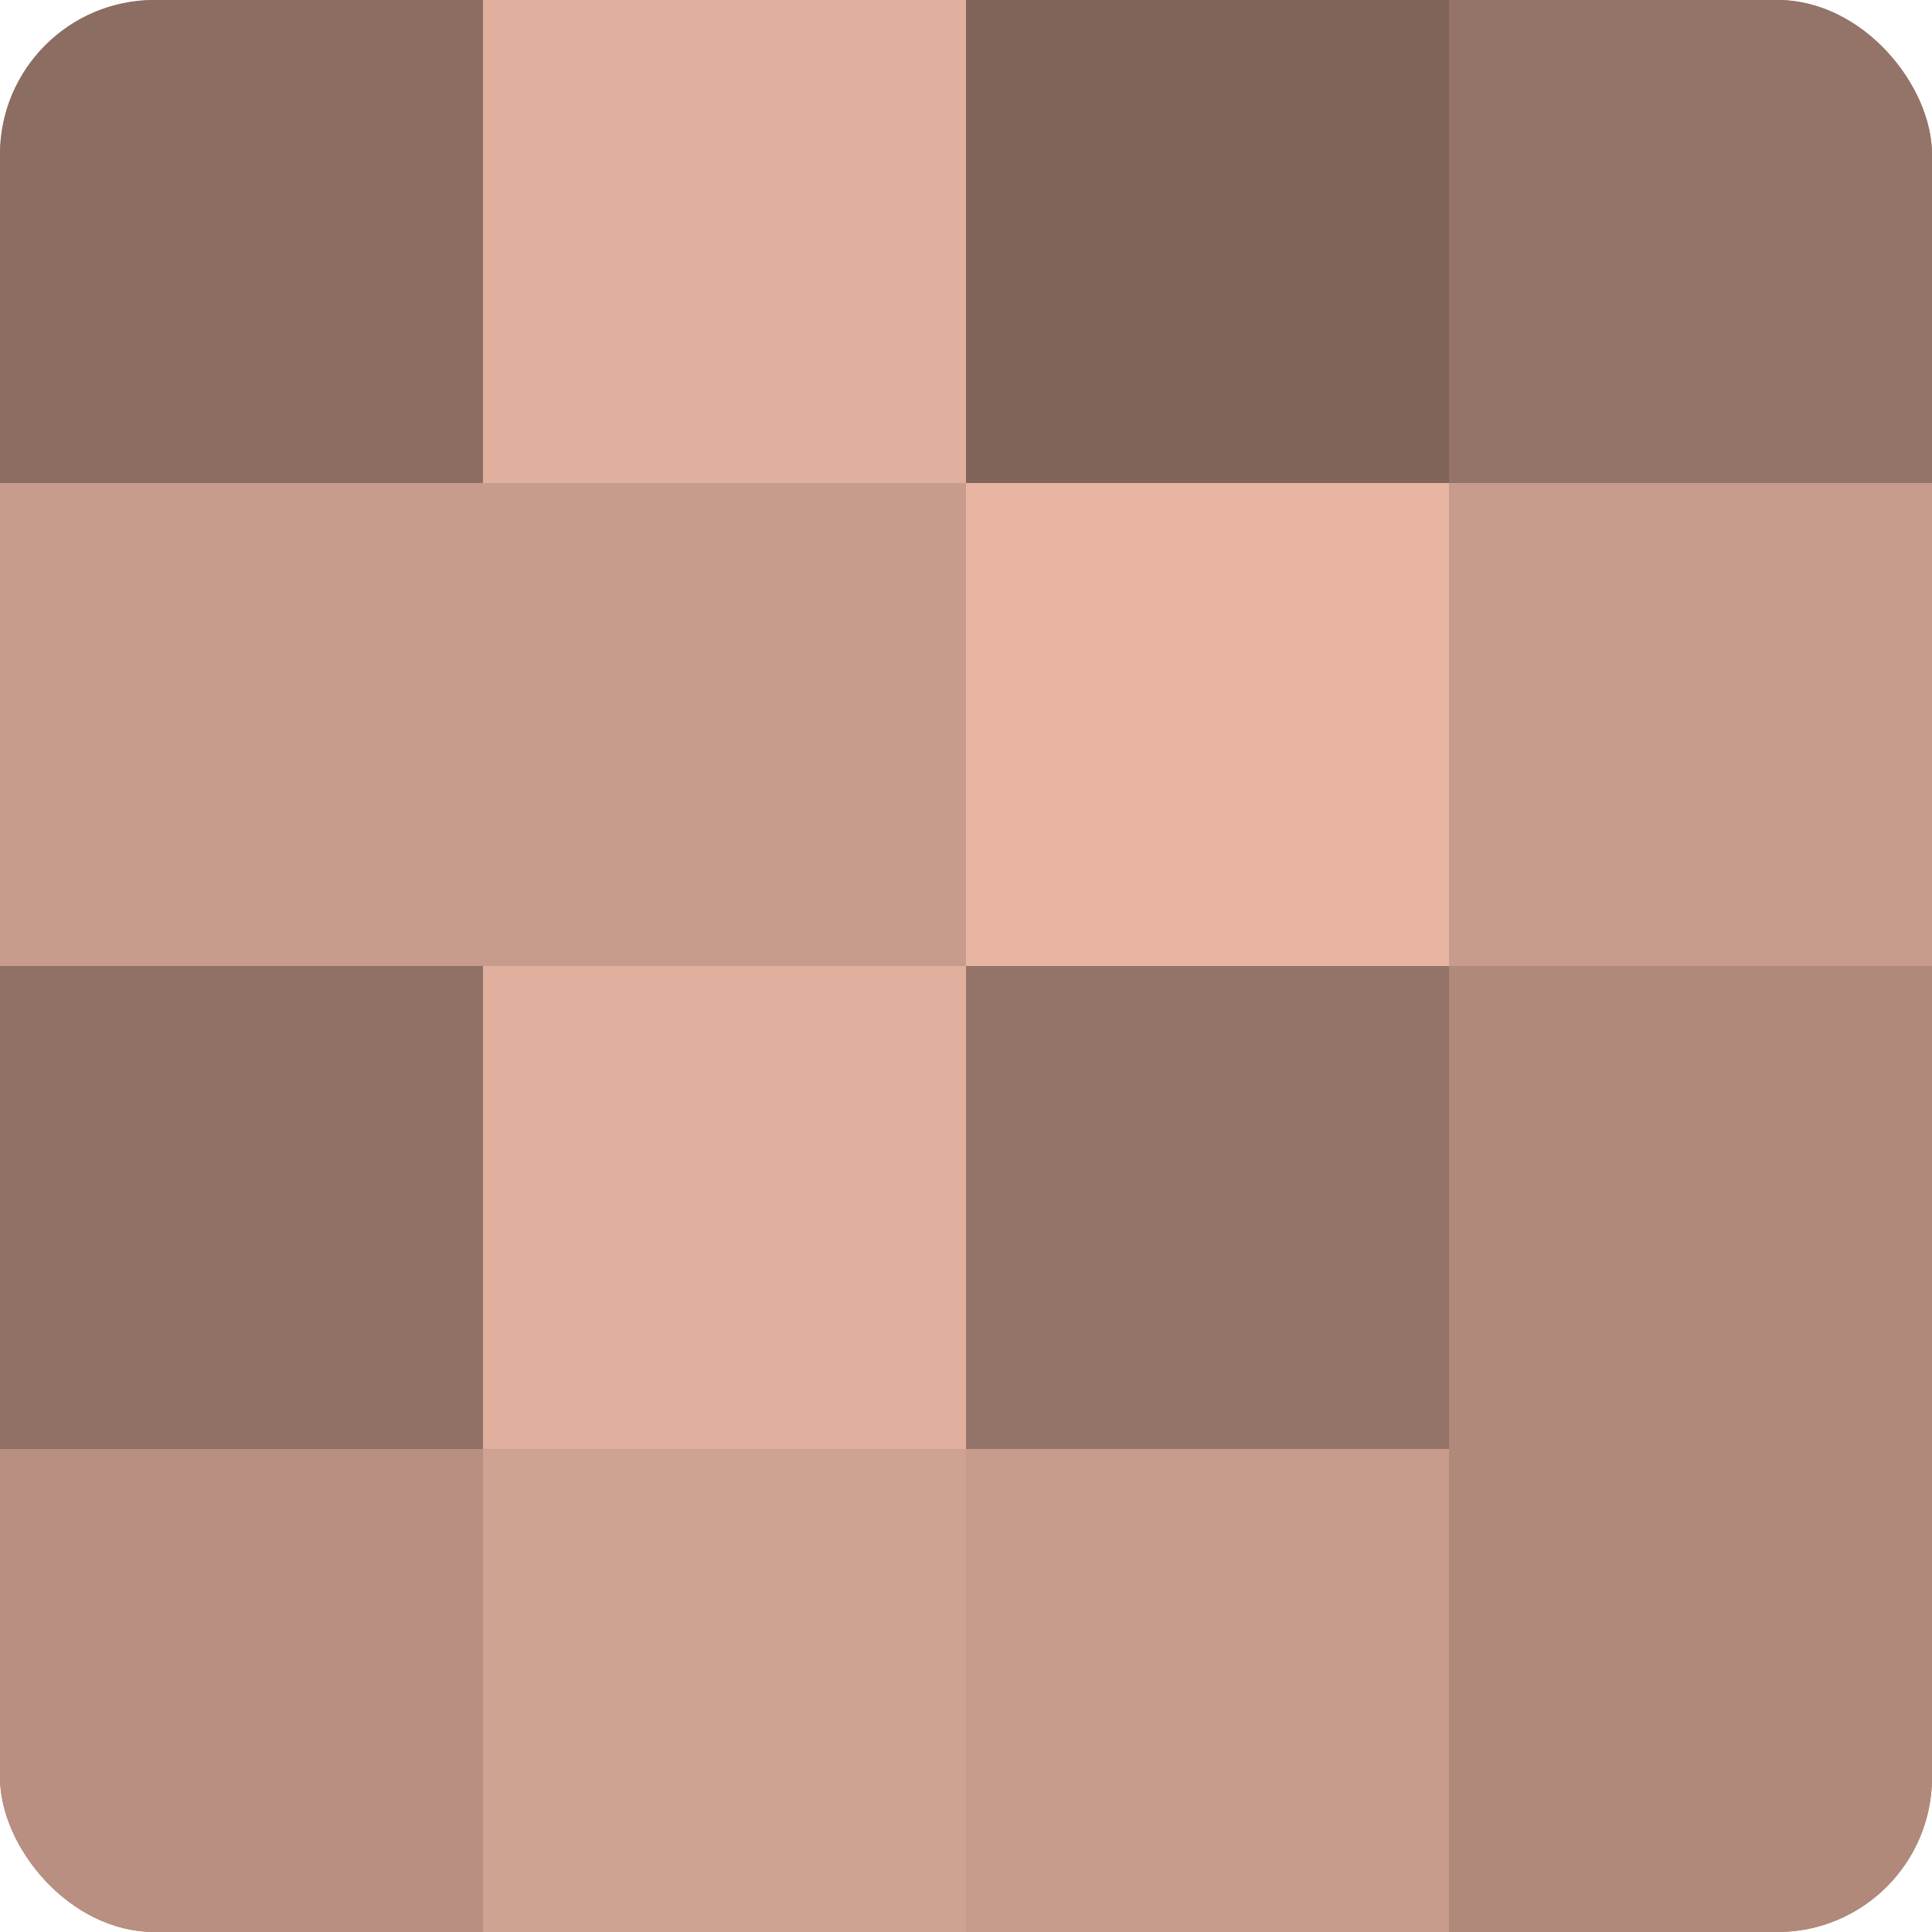
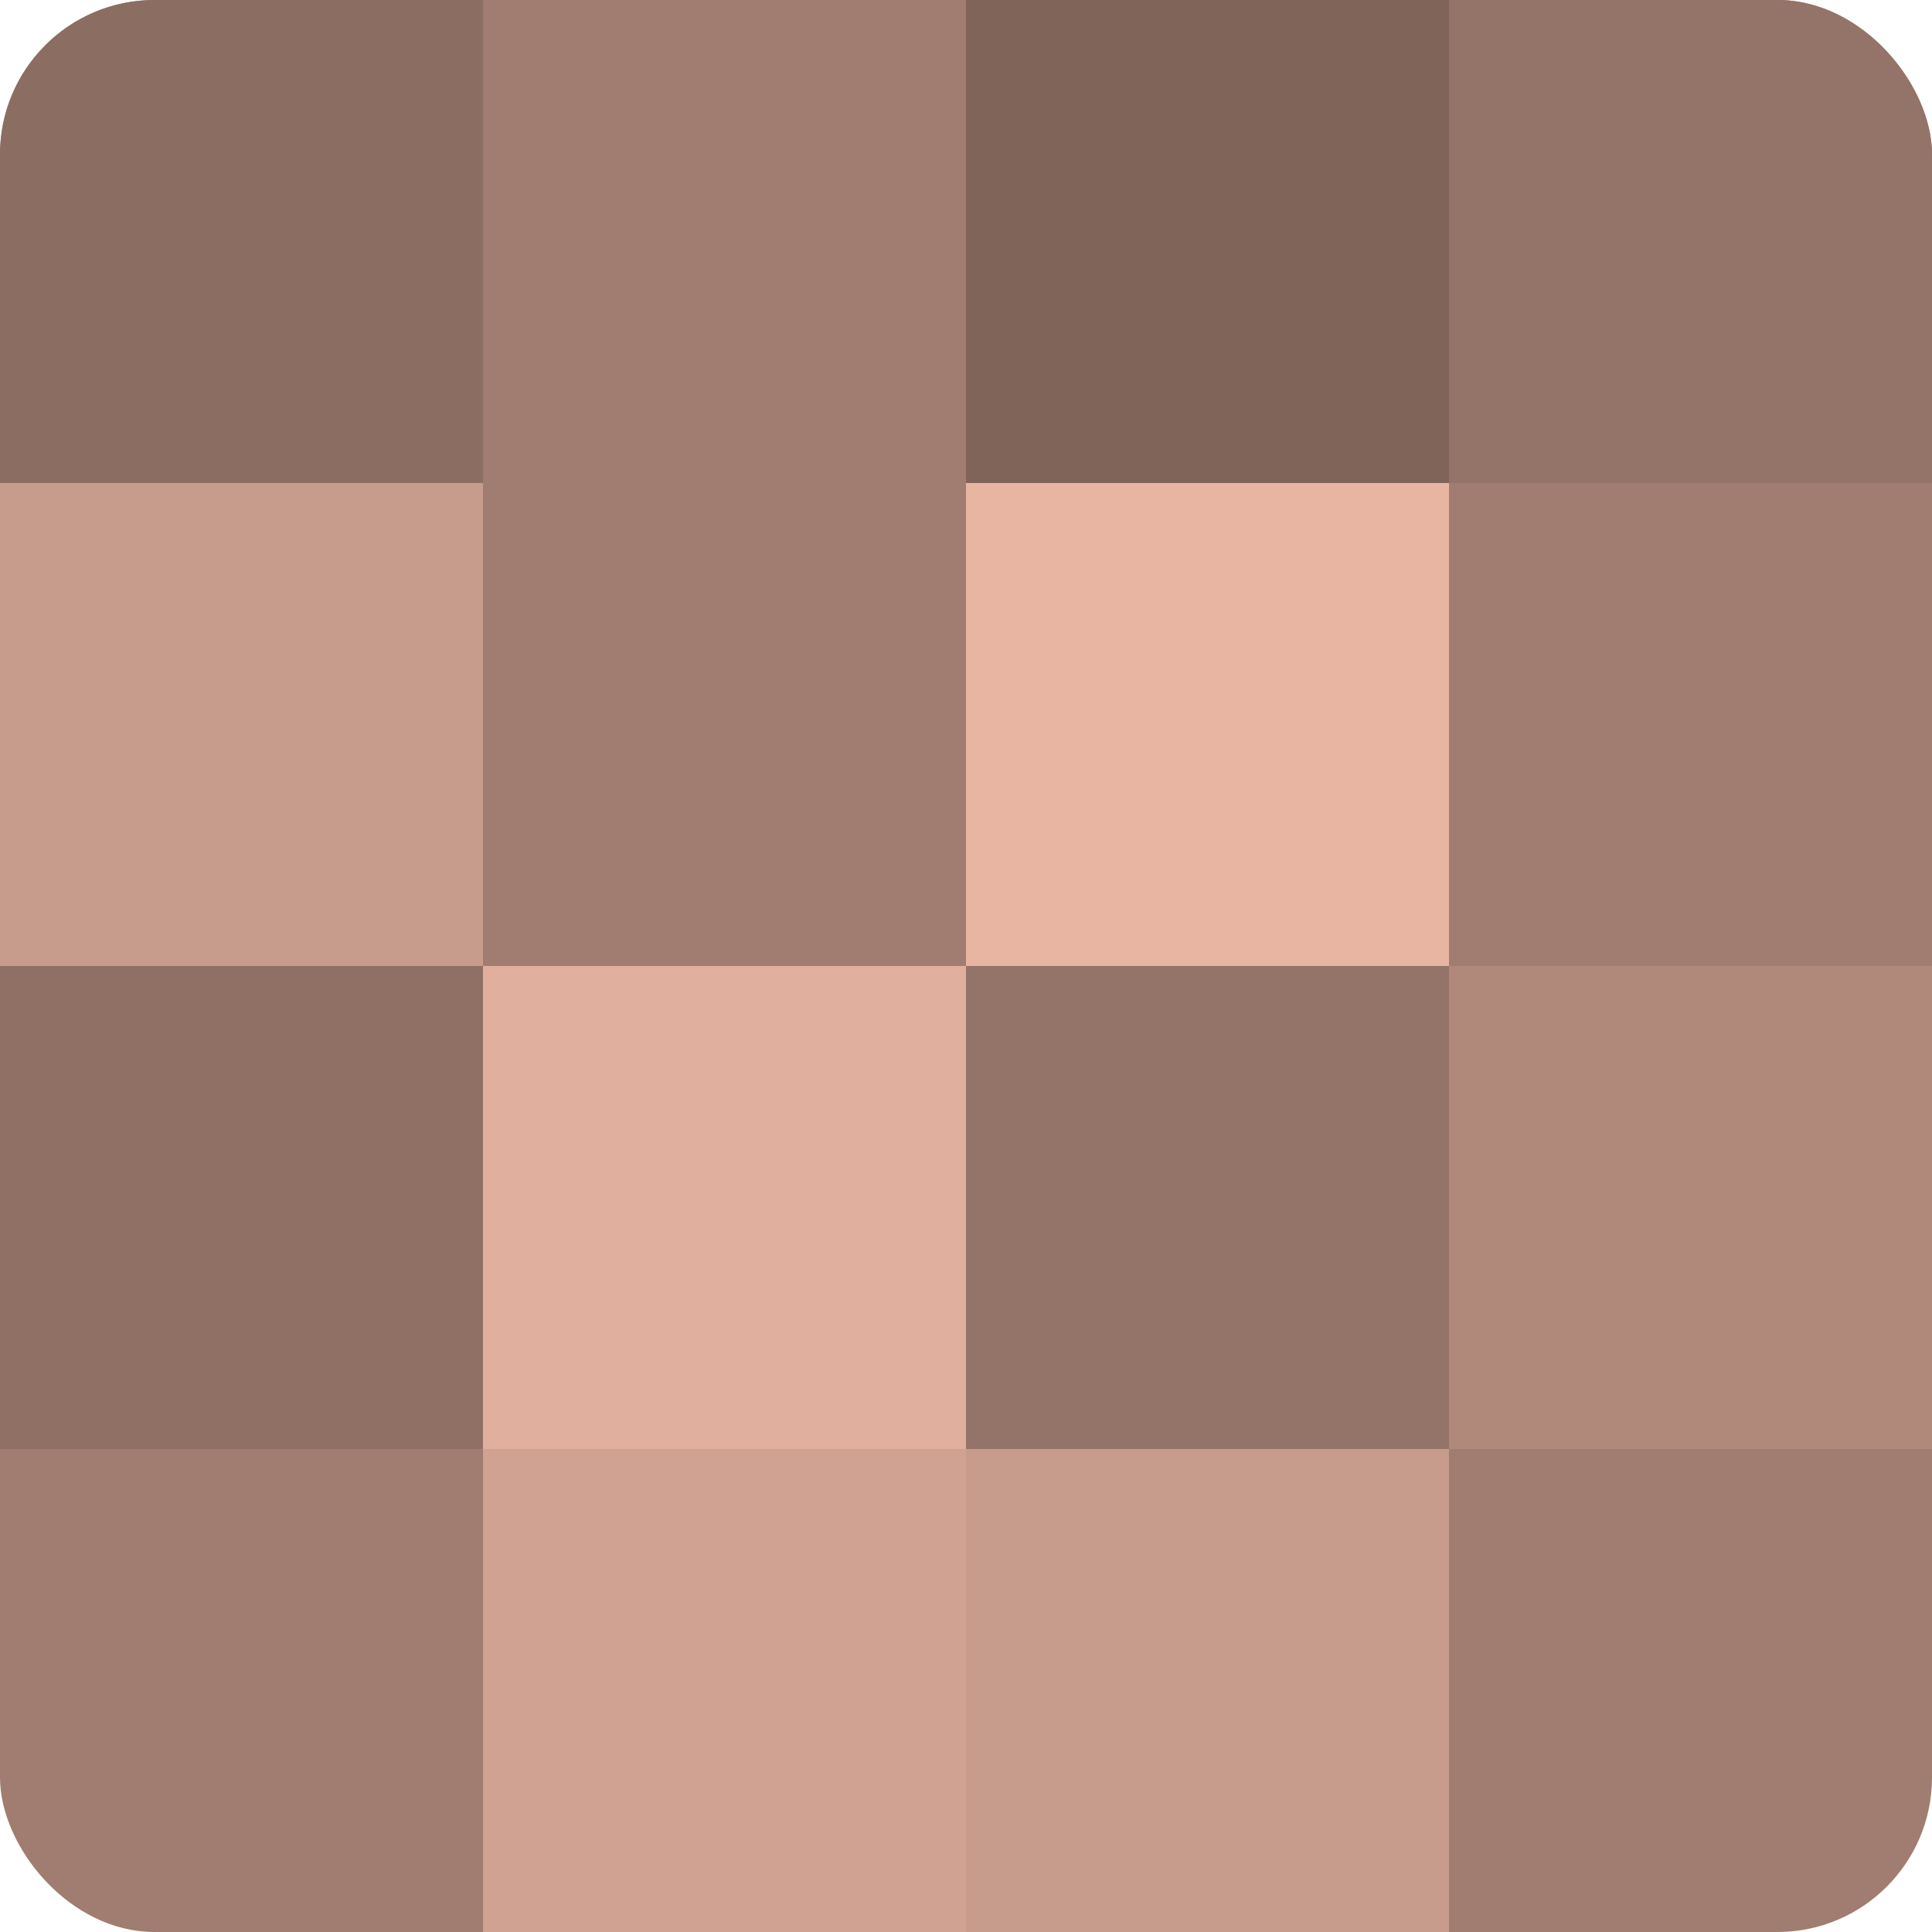
<svg xmlns="http://www.w3.org/2000/svg" width="60" height="60" viewBox="0 0 100 100" preserveAspectRatio="xMidYMid meet">
  <defs>
    <clipPath id="c" width="100" height="100">
      <rect width="100" height="100" rx="8" ry="8" />
    </clipPath>
  </defs>
  <g clip-path="url(#c)">
    <rect width="100" height="100" fill="#a07d70" />
    <rect width="25" height="25" fill="#8c6d62" />
    <rect y="25" width="25" height="25" fill="#c89c8c" />
    <rect y="50" width="25" height="25" fill="#907065" />
-     <rect y="75" width="25" height="25" fill="#b88f81" />
-     <rect x="25" width="25" height="25" fill="#e0af9d" />
-     <rect x="25" y="25" width="25" height="25" fill="#c89c8c" />
    <rect x="25" y="50" width="25" height="25" fill="#e0af9d" />
    <rect x="25" y="75" width="25" height="25" fill="#d0a292" />
    <rect x="50" width="25" height="25" fill="#80645a" />
    <rect x="50" y="25" width="25" height="25" fill="#e8b5a2" />
    <rect x="50" y="50" width="25" height="25" fill="#947368" />
    <rect x="50" y="75" width="25" height="25" fill="#c89c8c" />
    <rect x="75" width="25" height="25" fill="#947368" />
-     <rect x="75" y="25" width="25" height="25" fill="#c89c8c" />
    <rect x="75" y="50" width="25" height="25" fill="#b0897b" />
-     <rect x="75" y="75" width="25" height="25" fill="#b0897b" />
  </g>
</svg>